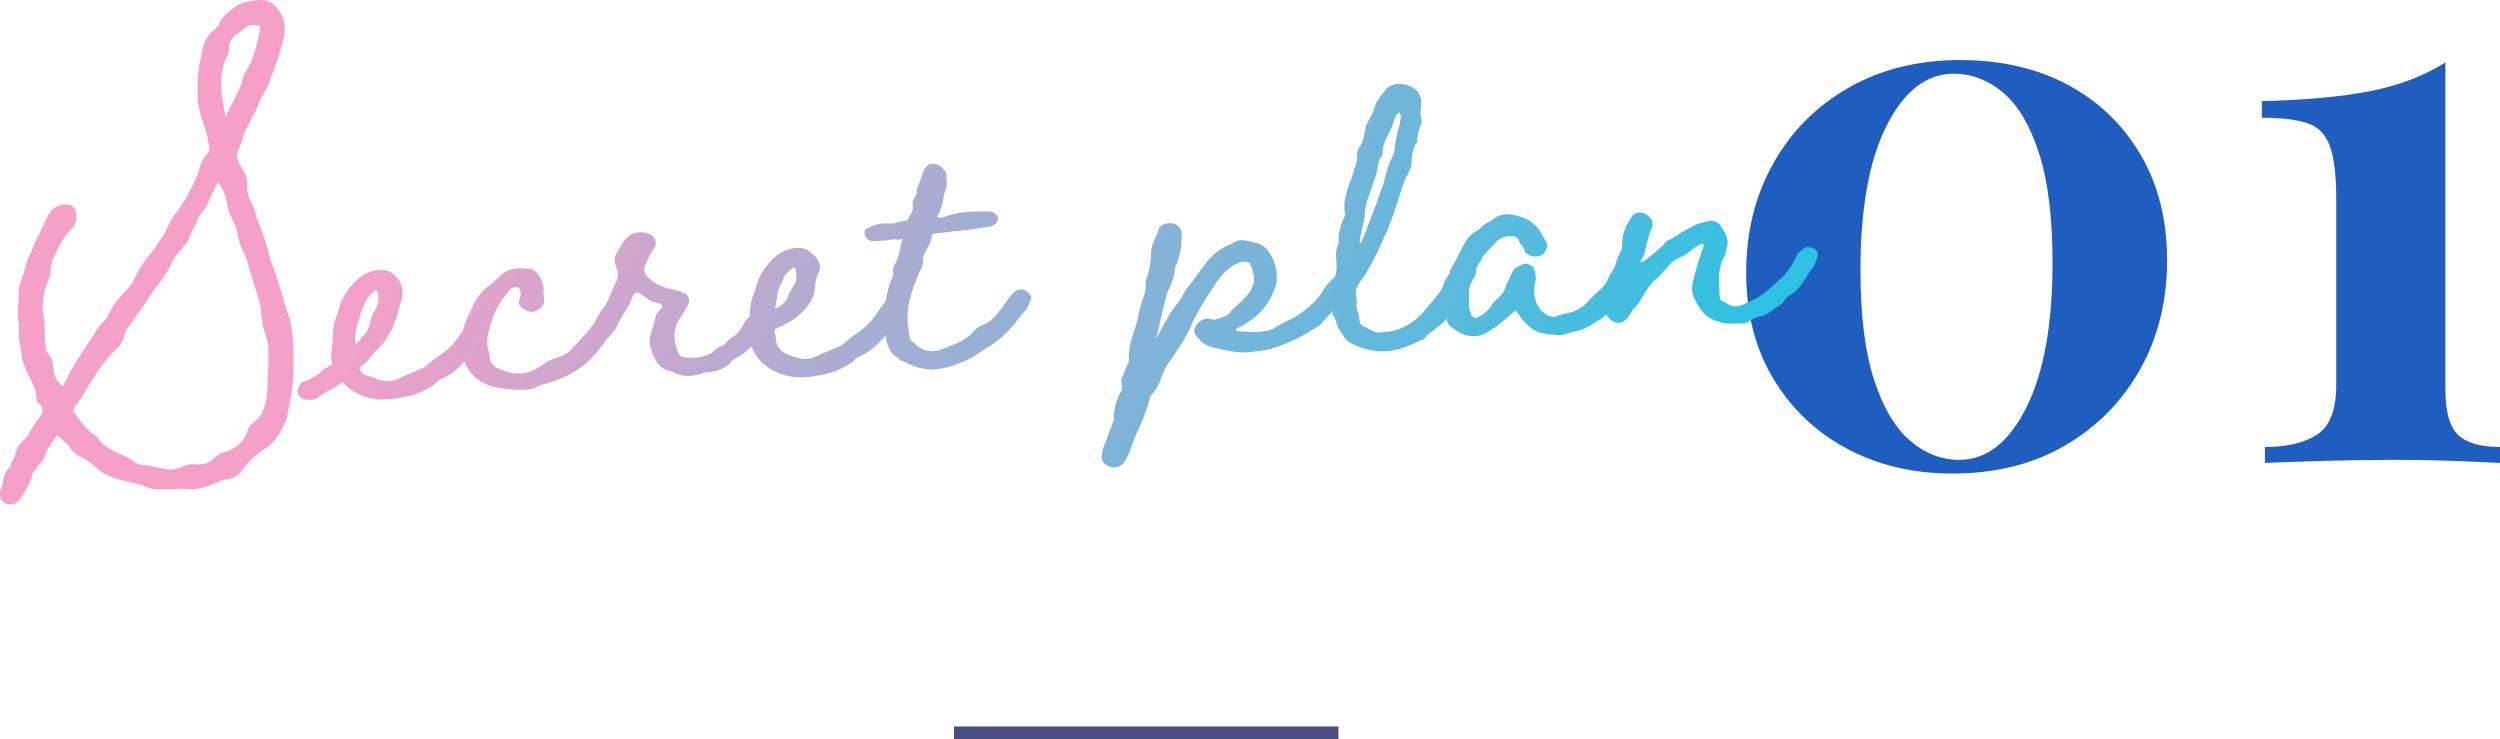
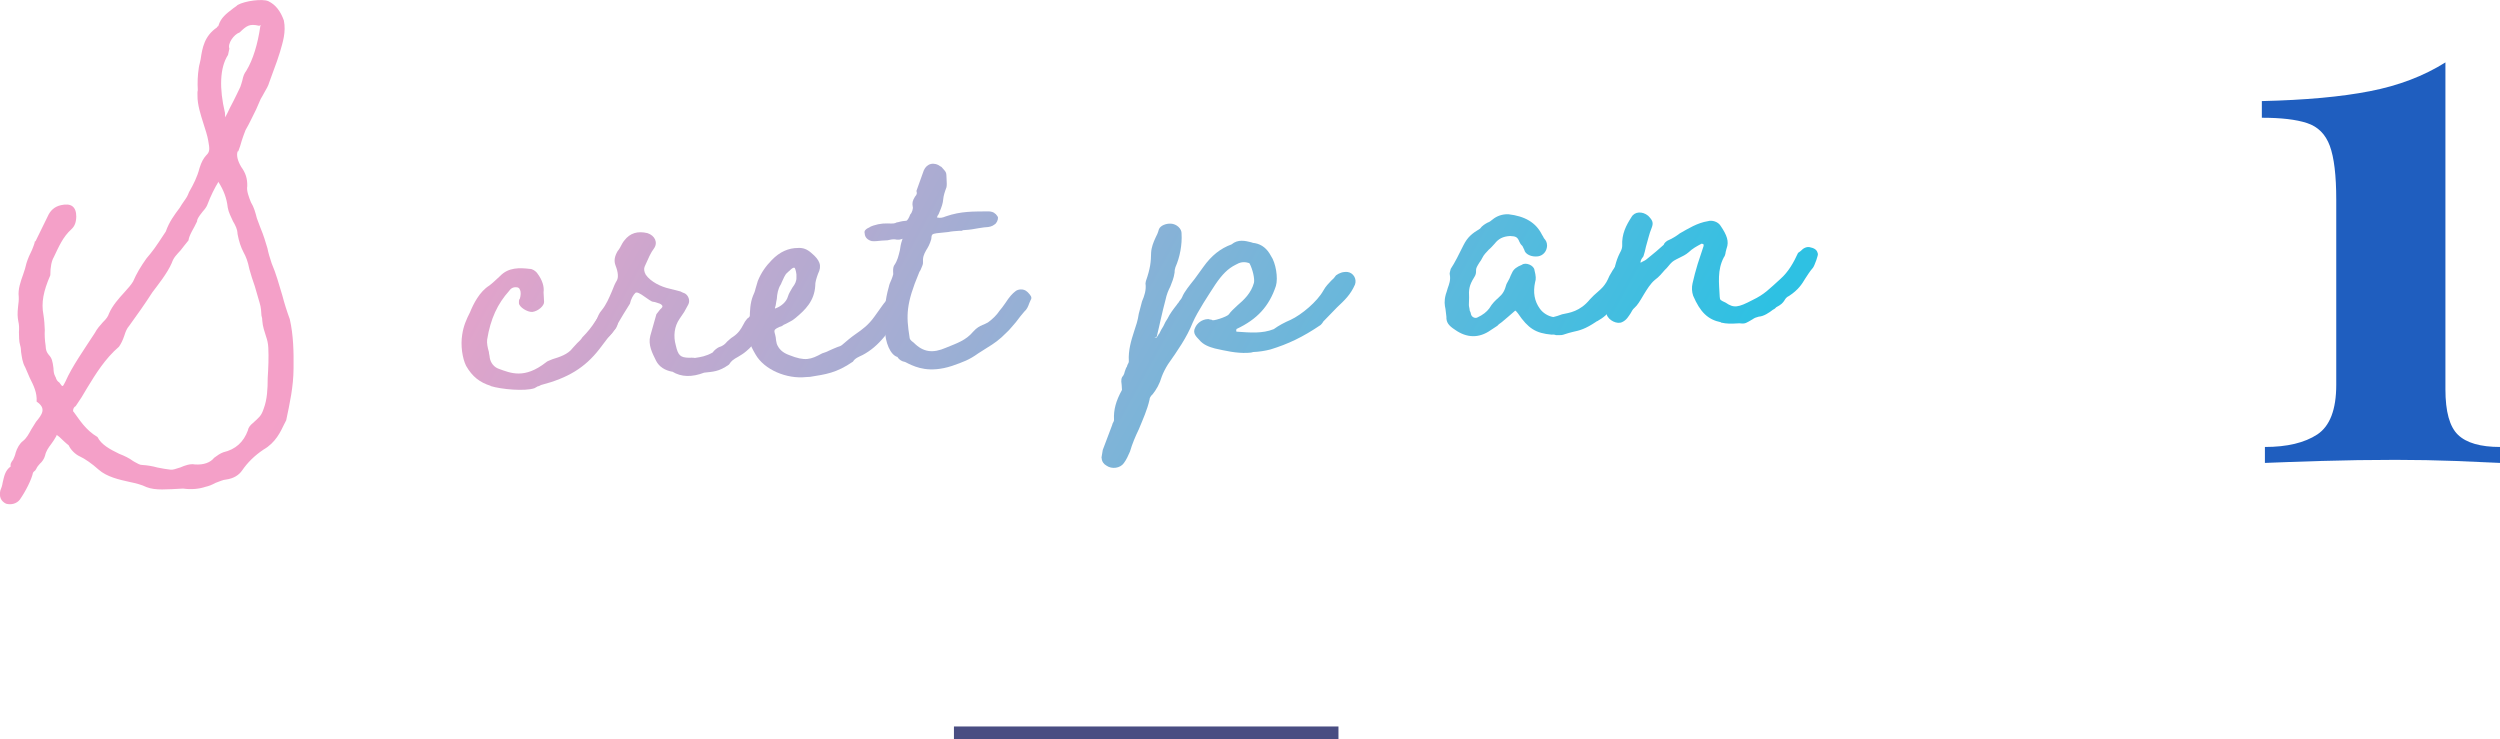
<svg xmlns="http://www.w3.org/2000/svg" id="_レイヤー_2" data-name="レイヤー 2" viewBox="0 0 244.59 72.32">
  <defs>
    <style>
      .cls-1 {
        fill: url(#_名称未設定グラデーション_2);
      }

      .cls-1, .cls-2 {
        stroke-width: 0px;
      }

      .cls-3 {
        fill: none;
        stroke: #494d82;
        stroke-miterlimit: 10;
        stroke-width: 1.25px;
      }

      .cls-2 {
        fill: #1f5ebf;
      }
    </style>
    <linearGradient id="_名称未設定グラデーション_2" data-name="名称未設定グラデーション 2" x1="20.29" y1="-1.09" x2="154.62" y2="72.91" gradientUnits="userSpaceOnUse">
      <stop offset=".17" stop-color="#f4a0c8" />
      <stop offset=".97" stop-color="#2ec1e3" />
    </linearGradient>
  </defs>
  <g id="data">
    <g>
      <line class="cls-3" x1="93.33" y1="71.7" x2="130.95" y2="71.7" />
      <g>
-         <path class="cls-2" d="M191.82,5.88c3.96,0,7.45.8,10.47,2.41,3.02,1.61,5.39,3.89,7.13,6.83,1.73,2.94,2.6,6.4,2.6,10.35s-.88,7.51-2.63,10.65c-1.76,3.14-4.21,5.63-7.35,7.46-3.14,1.83-6.82,2.75-11.02,2.75-3.86,0-7.31-.82-10.35-2.45-3.04-1.63-5.44-3.92-7.2-6.87-1.76-2.94-2.63-6.39-2.63-10.35s.86-7.43,2.6-10.58c1.73-3.14,4.18-5.63,7.35-7.46,3.17-1.83,6.85-2.75,11.06-2.75ZM191.15,7.21c-2.67,0-4.86,1.7-6.57,5.08-1.71,3.39-2.56,8.1-2.56,14.14,0,4.45.45,8.04,1.34,10.76.89,2.72,2.07,4.7,3.53,5.94,1.46,1.24,3.05,1.86,4.79,1.86,2.67,0,4.86-1.71,6.57-5.12,1.71-3.41,2.56-8.14,2.56-14.18,0-4.45-.45-8.04-1.34-10.76-.89-2.72-2.07-4.69-3.53-5.9-1.46-1.21-3.06-1.82-4.79-1.82Z" />
        <path class="cls-2" d="M239.25,6.1v31.99c0,2.18.41,3.66,1.23,4.45.82.79,2.19,1.19,4.12,1.19v1.56c-.99-.05-2.44-.11-4.34-.19-1.91-.07-3.87-.11-5.9-.11-2.52,0-4.96.04-7.31.11-2.35.07-4.17.14-5.46.19v-1.56c2.18,0,3.88-.41,5.12-1.22,1.24-.82,1.86-2.44,1.86-4.86v-18.11c0-2.38-.21-4.13-.63-5.27-.42-1.14-1.16-1.88-2.23-2.23-1.06-.35-2.54-.52-4.42-.52v-1.63c4.26-.1,7.78-.42,10.58-.97,2.79-.54,5.26-1.48,7.39-2.82Z" />
      </g>
      <g>
        <path class="cls-1" d="M23.25,14.81c-.14.39,0,.93.35,1.52.42.58.61,1.12.59,1.89-.09.44.17,1.09.36,1.57.3.48.44,1.02.58,1.56.12.27.2.59.32.86.38.91.52,1.45.72,2.1.07.38.21.87.41,1.46.44,1.02.71,2.05,1.04,3.13.21.81.47,1.62.73,2.32.36,1.57.39,3.22.37,4.81-.01,1.81-.37,3.42-.72,5.09l-.2.39c-.35.73-.84,1.8-2.01,2.47-.9.6-1.58,1.29-2.09,2.03-.31.46-.83.81-1.6.91-.27.01-.65.2-1.03.33-.32.18-.64.31-.97.38-.59.2-1.36.29-2.19.17-1.59.08-2.68.2-3.57-.14-.51-.25-1.06-.38-1.67-.51-1-.22-2.22-.49-3.03-1.21-.63-.57-1.37-1.08-1.82-1.28-.45-.2-.91-.66-1.1-1.09-.34-.26-.58-.52-.92-.83-.34-.26-.23-.21-.28-.09-.15.28-.35.57-.51.79-.26.34-.51.69-.6,1.13-.09.33-.3.62-.51.8-.15.17-.26.29-.36.51-.05.11-.1.17-.26.29q0,.05-.05.06c-.13.67-.73,1.85-1.29,2.65-.31.4-.85.54-1.35.4-.51-.25-.69-.68-.56-1.29.1-.22.19-.5.23-.78.14-.56.21-1.16.79-1.58-.07-.22.03-.39.24-.67.1-.22.2-.45.24-.67.14-.45.39-.9.71-1.14.37-.29.57-.69.82-1.14l.46-.74c.62-.75,1.03-1.32.06-1.98.06-.88-.3-1.58-.67-2.32l-.44-1.02c-.3-.53-.33-1.03-.41-1.51-.01-.22-.02-.44-.09-.65-.13-.43-.1-.87-.12-1.31.03-.39.02-.71-.06-1.04-.08-.44-.1-.76-.02-1.48.04-.33.08-.61.06-.94-.09-.71.19-1.49.43-2.16.14-.39.24-.73.33-1.12.14-.45.34-.9.54-1.29.14-.39.24-.56.28-.84h.06s1.19-2.43,1.19-2.43c.24-.56.66-.97,1.31-1.11.98-.22,1.49.14,1.49,1.13-.02.6-.17.94-.48,1.23-.84.76-1.23,1.71-1.72,2.73-.2.34-.34.9-.34,1.77-.68,1.57-.9,2.68-.67,3.88.08.49.11.98.13,1.47-.03.5,0,.99.08,1.53.02.44.09.65.32.92.29.31.36.58.45,1.29.01.27.03.55.15.76,0,0,0,.05.06.11.07.27.19.43.36.53.35.48.3.48.6-.09.64-1.46,1.81-3.11,2.88-4.76.2-.39.51-.74.77-1.03.36-.35.52-.58.61-.86.34-.79.96-1.48,1.48-2.05.47-.52.67-.75.88-1.09.34-.79.75-1.47,1.31-2.26.67-.8.77-.92,1.89-2.63.33-.95.85-1.64,1.36-2.32.3-.51.51-.74.71-1.08.05-.11.15-.28.2-.45.45-.79.8-1.47,1.03-2.36.19-.61.39-.95.65-1.24.37-.35.35-.62.2-1.44-.08-.49-.28-1.08-.47-1.68-.27-.86-.59-1.83-.58-2.71,0-.16-.02-.38.03-.55-.04-.71-.02-1.43.1-2.2.04-.28.14-.56.18-.83.16-1.11.37-2.27,1.59-3.1,0-.05.1-.12.1-.12q.05,0,.05-.06c.23-.78.81-1.2,1.34-1.61.21-.18.37-.24.53-.41.75-.42,2.44-.62,3-.38.73.35,1.2.98,1.53,1.89.23,1.14-.11,2.15-.38,3.09-.19.61-.38,1.17-.62,1.79l-.43,1.18c-.09.33-.29.67-.49,1.01-.1.17-.2.39-.35.62l-.44,1.01c-.35.68-.64,1.35-1.04,2.03-.15.34-.24.67-.38,1.06-.09.33-.19.67-.33,1.01ZM23.24,22.82c-.02-.38-.2-.76-.45-1.18-.19-.43-.43-.86-.51-1.34-.1-.93-.42-1.73-.9-2.48v-.05c-.41.68-.75,1.36-1.09,2.25-.05.17-.25.45-.46.68-.46.57-.56.8-.55.96-.15.34-.35.68-.5.96-.2.39-.3.62-.34.9-.31.4-.57.69-.77.97-.41.46-.68.69-.87,1.25-.44,1.01-1.37,2.16-1.88,2.84-.81,1.25-1.42,2.11-2.29,3.31-.21.23-.35.57-.45.9-.19.56-.34.84-.54,1.13-1.36,1.17-2.27,2.65-3.13,4.06-.35.62-.71,1.19-1.11,1.76-.27.12-.3.56-.19.56.59.79,1.14,1.75,2.33,2.46.37.75,1.22,1.2,2.12,1.64.5.19,1.01.44,1.35.7l.17.1c.28.15.51.3.73.29.5.03.99.11,1.49.25.44.09.89.17,1.27.21.22.04.54-.08.98-.22.43-.19.97-.38,1.41-.29.88.06,1.53-.19,1.89-.65.32-.24.58-.42.9-.54,1.19-.28,1.98-.98,2.41-2.16.04-.28.25-.51.46-.68.63-.58.84-.7,1.08-1.43.34-.9.39-1.94.39-2.98.06-.94.11-2.04.06-2.97-.02-.44-.1-.76-.23-1.14-.13-.43-.32-.92-.36-1.52,0-.16-.02-.33-.08-.49-.02-.38-.04-.82-.18-1.25-.14-.54-.33-1.08-.47-1.62-.2-.59-.39-1.13-.53-1.67-.15-.76-.34-1.24-.58-1.67-.25-.48-.44-1.02-.59-1.83ZM23.52,8.48c.05-.17.14-.39.19-.61.09-.44.18-.67.39-.95.66-1.08,1.12-2.64,1.36-4.3,0-.16.26-.18-.12-.1-.94-.22-1.21,0-1.89.65-.59.2-1.2,1.11-1.01,1.59l-.13.61c-.81,1.25-.87,3.28-.3,5.67l.02.44c.1-.17.3-.56.45-.9.6-1.13.84-1.69,1.04-2.09Z" />
-         <path class="cls-1" d="M47.77,32.11c-.05.06-.1.17-.15.34-.09.28-.14.45-.3.56-.35.57-.67.91-.98,1.26-.26.29-.41.46-.62.8-.72.86-1.35,1.39-2.15,1.82-.37.18-.75.31-.95.65-1.64,1.13-2.68,1.24-4.2,1.49l-.38.02c-1.69.2-3.54-.47-4.53-1.68-.42.35-.85.59-1.22.78-.48.25-.59.31-.75.42-.37.29-.63.53-1.12.55-1.2.06-1.74-.79-.91-1.71.81-.26,1.72-.75,2.23-1.38.22-.01.48-.19.75-.42-.08-.43-.15-.81-.06-1.2l.11-1.1c.02-.71.03-1.48.32-2.21.1-.22.2-.45.24-.67l.23-.78c.34-.84.8-1.47,1.37-2.05.78-.81,1.64-1.18,2.57-1.18.49-.03.88.12,1.29.48.63.52.82,1.05.82,1.99-.04.33-.18.72-.27,1.06-.04.22-.09.33-.14.5-.41,1.61-1.21,3.03-2.16,3.85-.11.06-.26.23-.52.58-.36.46-.51.69-.78.81l-.21.18c-.16.17-.15.23-.09.33.24.37.35.48.74.56l.45.14c1.57.63,2.11.44,3.23-.17.16-.06.43-.13.64-.25.37-.18.59-.25.86-.38.16-.06.27-.07.43-.19.47-.41.89-.76,1.32-1.06.69-.48,1.27-.89,1.88-1.75l.77-1.08c.15-.23.52-.63.78-.86.37-.29.86-.27,1.26.04.29.2.3.53.21.92ZM34.73,33.63c.38-.08.58-.52.68-.69.53-.36.67-.86.9-1.75.09-.33.24-.62.39-.84.2-.39.35-.68.33-1.06v-.27c-.04-.38-.05-.66-.32-.59-.11-.05-.16.06-.32.24-.11.06-.1.12-.21.18-.26.23-.35.57-.55.96-.05.11-.05.17-.1.22-.25.4-.32,1.17-.61,1.9-.19.5-.2,1.44-.18,1.71Z" />
        <path class="cls-1" d="M48.01,37.75c-1.06-.33-1.8-.89-2.41-1.96-.37-.75-.55-2-.38-3.05.12-.83.41-1.5.76-2.18.34-.84.94-2.03,1.89-2.62.32-.24.68-.59,1.05-.93.83-.87,1.93-.82,2.93-.7.22-.01.56.19.74.46.47.63.67,1.28.59,1.83l.05.93c.02.38-.56.91-1.15.99-.49.03-1.29-.48-1.31-.86,0-.16-.02-.33.09-.44.09-.28.13-.67,0-.88,0-.11-.18-.21-.18-.21-.39-.09-.66.03-.86.32-1.14,1.27-1.83,2.73-2.16,4.78-.04.33.04.77.17,1.2.01.22.08.38.08.54.08.54.44.96.88,1.11,1.18.43,2.52,1.02,4.63-.63.1-.12.37-.18.64-.31.65-.2,1.51-.46,1.97-1.09l.42-.46c.26-.23.42-.41.52-.58.57-.58.93-1.04,1.29-1.61l.36-.51c.1-.17.42-.41.79-.54.33-.07.66.07.96.44.24.32.11,1.04-.15,1.38-.67.75-.98,1.2-1.6,2.01-1.39,1.78-3.03,2.8-5.69,3.49-.11.06-.21.12-.32.13l-.32.18c-.92.32-3.23.12-4.29-.21Z" />
        <path class="cls-1" d="M65.78,36.37c-.72-.13-1.29-.48-1.59-1.07-.37-.75-.8-1.55-.57-2.44l.6-2.12.36-.46c.26-.23.26-.29.2-.4-.12-.16-.29-.2-.62-.3-.11-.05-.28-.04-.39-.09-.17-.1-.28-.15-.63-.41-.57-.41-.8-.51-.96-.44-.21.18-.46.63-.55,1.07-.51.8-.81,1.31-1.31,2.16-.05.06-.1.17-.1.22-.2.34-.4.68-.83.98-.11.06-.32.13-.54.14-.55.03-1.18-.6-.93-1.05.1-.22.2-.45.35-.68.24-.56.34-.84.6-1.13.46-.57.71-1.19,1-1.86.19-.5.29-.73.49-1.07.15-.28.12-.78-.13-1.42-.19-.48-.1-.93.2-1.44.16-.17.3-.46.45-.74.1-.17.15-.23.2-.29.56-.74,1.32-.95,2.27-.72.73.24,1.04.93.63,1.5-.31.4-.55.96-.9,1.75-.1.22-.08.5.1.82.48.69,1.49,1.18,2.32,1.36l1.06.27c.17.1.34.15.45.2.34.2.53.69.33,1.08l-.4.73-.46.68c-.51.74-.62,1.68-.36,2.6.22.98.45,1.18,1.27,1.2.16,0,.38-.02.6.02.6-.09,1.09-.17,1.73-.53.15-.23.47-.46.63-.53.43-.13.59-.31.79-.54.21-.18.37-.35.58-.47.53-.36.78-.76.98-1.15.1-.22.25-.45.41-.63.11-.06.16-.12.26-.23.2-.45.59-1.35,1.3-1.33.33.04.62.3.8.62.18.26,0,.88-.26,1.22-.05.06-.1.22-.15.34-.2.34-.25.45-.41.63-.1.12-.21.18-.37.29-.16.17-.21.23-.3.51-.09.28-.61.86-.98,1.15-.26.23-.58.41-.79.54-.43.24-.64.36-.89.76-1,.71-1.56.69-2.43.79-1.18.45-2.23.45-3.13-.11Z" />
        <path class="cls-1" d="M88.6,29.95c-.05.06-.1.17-.15.34-.09.28-.14.45-.3.56-.35.57-.67.91-.98,1.26-.26.29-.42.46-.62.8-.72.86-1.35,1.39-2.15,1.82-.37.18-.75.31-.95.65-1.64,1.13-2.68,1.24-4.2,1.49l-.38.02c-1.91.21-4.1-.72-4.95-2.21-.6-1.01-.8-1.66-.68-2.43l.11-1.1c.02-.71.03-1.48.32-2.21.1-.22.2-.45.24-.67l.23-.78c.34-.84.8-1.47,1.37-2.05.78-.81,1.64-1.18,2.57-1.18.49-.03.88.12,1.29.48.86.72,1.06,1.26.66,2.05-.14.39-.29.84-.27,1.17-.09,1.49-.97,2.36-1.97,3.18-.26.23-.58.36-.9.54-.16.06-.27.12-.43.24l-.22.07c-.8.37-.36.4-.31,1.33l.07.33c.19.48.54.85,1.21,1.09,1.57.63,2.11.44,3.23-.17.16-.06.43-.13.64-.25.37-.18.59-.25.86-.37.16-.06.27-.07.43-.19.47-.41.89-.76,1.32-1.06.69-.48,1.27-.89,1.88-1.75l.77-1.08c.15-.23.52-.63.78-.86.37-.29.86-.27,1.26.04.29.2.3.53.21.92ZM75.82,30.08v.11c.6-.2,1.12-.66,1.26-1.16.09-.33.3-.62.45-.9.26-.34.41-.63.39-1.01v-.27c-.04-.38-.16-.71-.21-.65-.11-.05-.32.13-.48.3-.11.06-.1.12-.21.18-.26.23-.35.57-.55.96-.05.11-.05.17-.1.22-.25.4-.34.9-.37,1.39-.09.39-.08.61-.17.83Z" />
        <path class="cls-1" d="M100.86,29.3l-.15.34c-.14.39-.24.62-.5.85-.21.23-.52.63-.82,1.03-.41.46-.62.75-.88.98-.73.75-1.26,1.11-1.95,1.53l-.85.54c-.9.65-1.49.85-2.57,1.23-2.21.72-3.51.13-4.24-.21-.23-.1-.34-.2-.45-.2-.22-.04-.45-.2-.57-.35-.06-.05-.06-.11-.06-.11-.72-.18-1.23-1.47-1.24-2.68-.09-1.75.01-2.91.38-4.19.04-.22.14-.45.24-.67.1-.22.14-.39.19-.56-.02-.38-.03-.6.07-.83.36-.51.44-.96.58-1.51.04-.28.08-.61.22-1,.04-.22.16-.12-.28-.04-.16,0-.27.01-.39-.03-.11,0-.17-.05-.76.09l-.55.03c-.33.02-.65.09-.98.05-.39-.09-.68-.35-.7-.73-.07-.27.04-.39.35-.57.05,0,.11,0,.11-.06.48-.25,1.19-.39,1.74-.37.6.02.71.02.93-.1.16,0,.38-.13.92-.16.11,0,.26-.23.41-.63.16-.12.3-.62.24-.73-.07-.38-.03-.6.22-1,.21-.23.2-.34.14-.56l.72-2.01c.29-.67,1-.88,1.68-.36.05,0,.06.05.17.16.23.26.35.37.36.64l.02.44c.02.38.03.55-.01.77-.19.5-.29.84-.32,1.17-.03.39-.13.72-.42,1.39,0,.05-.05.11-.1.17l-.1.22c.33.09.55.03.87-.1,1.51-.52,2.66-.47,4.15-.49.22-.01.61.08.67.24h.05c.12.16.23.26.24.37.01.22-.13.56-.35.68-.21.18-.54.25-.81.26-.27.01-.54.08-.76.1-.44.08-.81.15-1.36.18-.11,0-.16,0-.27.07h-.22c-.44.03-.77.05-1.09.12-.33.02-.71.09-1.15.12-.44.08-.49.08-.52.58-.14.5-.34.84-.49,1.07-.25.45-.35.68-.32,1.28,0,.11-.09.33-.24.67q-.15.23-.15.28c-1.27,3.03-1.26,4.18-.93,6.25.01.22.07.33.42.58.93.94,1.87,1.05,3.15.49,1.07-.44,1.94-.71,2.66-1.57.36-.4.63-.53.9-.65.16-.06.32-.13.54-.25.48-.35.84-.7,1.15-1.16.16-.17.36-.46.56-.74.41-.63.67-.91.98-1.15.26-.23.81-.26,1.1,0l.12.1c.29.31.41.47.31.7Z" />
-         <path class="cls-1" d="M107.77,44.79v-.05s.12-.72.12-.72v-.05s.91-2.41.91-2.41c0-.05.05-.11.05-.17.1-.17.15-.28.14-.39-.05-.93.18-1.82.78-2.9l-.03-.49c-.08-.49-.04-.71.17-.94.05-.06.1-.22.14-.39.1-.22.09-.33.2-.45,0-.05.05-.11.05-.17.1-.17.15-.28.14-.39-.06-1.04.22-1.99.51-2.88.19-.56.38-1.12.46-1.73l.32-1.22c.24-.56.43-1.12.34-1.77l.04-.22c.43-1.23.5-1.89.51-2.77.03-.55.22-1,.42-1.45.15-.28.25-.51.34-.84.14-.39.74-.59,1.18-.56.55.03,1.07.49,1.04.99.06,1.04-.15,2.26-.6,3.27-.05.17-.09.33-.08.5-.08.61-.28,1-.42,1.39-.2.4-.35.73-.48,1.34-.14.56-.32,1.22-.45,1.84-.14.56-.22,1.05-.36,1.56v.05c.01.22-.53.3-.1.22-.05.11.1-.12.16-.17q.05-.06.05-.11l.1-.12c.1-.22.25-.51.4-.73.15-.34.25-.51.4-.73.25-.51.56-.91.92-1.37.05-.11.16-.17.21-.29.1-.17.21-.23.31-.46.19-.5.76-1.19,1.22-1.77l.87-1.2c.77-1.08,1.66-1.79,2.74-2.18.63-.53,1.35-.35,1.91-.21.11.05.28.09.39.09.67.13,1.18.54,1.55,1.24.48.69.72,2.16.49,2.94-.66,2.01-1.86,3.28-3.84,4.21-.05.06-.05.17-.04.22,0,.05.06.05.06.05,1.32.09,2.48.2,3.61-.25.48-.35,1.06-.66,1.65-.91,1.07-.5,2.6-1.78,3.2-2.86.25-.45.51-.69.77-.97.21-.18.31-.29.47-.52.32-.24.69-.37,1.14-.33.55.08.91.66.72,1.22-.44,1.01-1.02,1.54-1.75,2.23l-1.35,1.39c-.05.11-.15.23-.26.34-1.75,1.19-3.19,1.87-4.92,2.4-.54.14-1.14.23-1.69.25-.16.06-.33.07-.54.08-1.09.06-2.21-.21-3.21-.43-.5-.14-1.11-.33-1.53-.85-.23-.26-.69-.62-.39-1.19.2-.45.67-.8,1.22-.83.11,0,.16,0,.22.04q.11,0,.22.04c0,.16,1.41-.29,1.62-.53.2-.29.52-.58.83-.87.68-.58,1.36-1.22,1.64-2.23.09-.39-.12-1.31-.43-1.9-.06-.05-.11-.05-.11-.05-.45-.14-.83-.07-1.25.18-.75.37-1.32.95-1.98,1.92-.66,1.02-1.73,2.62-2.22,3.74-.58,1.46-1.5,2.77-2.42,4.08-.25.4-.45.79-.6,1.18-.23.78-.54,1.29-.9,1.75-.21.18-.31.4-.3.51-.22,1-.66,1.96-1.05,2.91-.35.73-.64,1.41-.87,2.19-.15.34-.34.79-.6,1.13-.36.51-1.18.61-1.69.25-.28-.15-.46-.41-.48-.74Z" />
-         <path class="cls-1" d="M132.88,33.91c-.67-.29-1.24-.54-1.55-1.23l-.35-.48c-.07-.22-.13-.38-.25-.65-.07-.33-.2-.59-.37-.8.03-.44,0-.88-.02-1.32-.04-.66-.07-1.37.17-2.04.24-.62.32-1.22.23-1.88-.03-.49-.11-1.09.24-1.66-.1-.82.14-1.54.37-2.27l.2-.39c.05-.11.04-.22.04-.28-.22-1.09.16-2.15.49-3.1.2-.45.24-.67.33-.95l.14-.45c.24-.62.28-.89.21-1.27-.01-.22.08-.5.18-.67.36-.46.49-1.07.62-1.68.05-.17.04-.28.08-.5l.45-.85c.2-.34.35-.68.44-1.07.14-.5.55-.96.86-1.36.21-.23.26-.29.31-.4.21-.18.53-.3.8-.37.22-.07.55-.03.82.01,1.27.21,1.86,1,1.71,2.27l-.04.22c-.03.39-.03.55.04.77.06.16.08.44.03.6-.24.56-.43,1.12-.4,1.78-.52.63-.53,1.46-.59,2.39-.1.28-.24.62-.39.9l-.1.11c-.25.56-.43,1.12-.62,1.73-.14.39-.19.61-.28.89-.19.56-.95,2.85-1.3,3.36l-.39.9c-.39.84-.84,1.75-1.3,2.48-.1.22-.3.46-.46.68-.46.68-.6,1.02-.58,1.4.01.27.08.43.08.43l.02.44c-.09.39-.02.6.1.93.07.22.13.43.15.76s.2.59.42.64c.17.05.34.15.56.3.68.35.84.34,1.28.26l.49-.03c1.04-.06,2.76-.8,3.93-2.46l.52-.58c.46-.57.93-1.09,1.06-1.7.09-.28.25-.51.4-.73.1-.12.21-.23.31-.4.35-.62.89-.82,1.4-.51.51.3.71.9.35,1.41l-.45.9c-.5.9-.85,1.53-1.57,2.55-.35.57-1.04,1.04-1.57,1.46-.32.24-.58.42-.73.7-1.23.61-2.73,1.3-4.05,1.26l-.33.02c-.66-.02-1.6-.24-2.17-.49ZM133.84,22.06c.14-.39.87-2.13,1.25-3.41.2-.4.34-.9.42-1.34.19-.61.32-1.22.67-1.85.3-.56.27-1.17.4-1.83.09-.44.13-.67.22-.94.14-.39.18-.83.26-1.28,0-.11-.07-.27-.13-.38-.17-.05-.47.41-.56.85-.14.45-.34.84-.54,1.24-.3.62-.6,1.18-.56,1.9,0,.05,0,.11-.05.17q0,.05-.1.17c-.26.34-.29.73-.37,1.23-.09.44-.23.89-.42,1.39-.33,1.01-.82,2.07-.82,3.12-.04.33-.12.83-.21,1.16-.41,1.56-.25,1.55-.24,1.6.2-.29.4-.73.78-1.8Z" />
+         <path class="cls-1" d="M107.77,44.79v-.05s.12-.72.12-.72s.91-2.41.91-2.41c0-.05.05-.11.05-.17.1-.17.15-.28.14-.39-.05-.93.18-1.82.78-2.9l-.03-.49c-.08-.49-.04-.71.17-.94.05-.06.1-.22.14-.39.1-.22.09-.33.2-.45,0-.05.05-.11.05-.17.1-.17.15-.28.14-.39-.06-1.04.22-1.99.51-2.88.19-.56.38-1.12.46-1.73l.32-1.22c.24-.56.43-1.12.34-1.77l.04-.22c.43-1.23.5-1.89.51-2.77.03-.55.22-1,.42-1.45.15-.28.25-.51.34-.84.14-.39.74-.59,1.18-.56.55.03,1.07.49,1.04.99.06,1.04-.15,2.26-.6,3.27-.05.17-.09.33-.08.5-.08.61-.28,1-.42,1.39-.2.4-.35.73-.48,1.34-.14.56-.32,1.22-.45,1.84-.14.56-.22,1.05-.36,1.56v.05c.01.22-.53.3-.1.22-.05.11.1-.12.16-.17q.05-.06.05-.11l.1-.12c.1-.22.25-.51.4-.73.15-.34.25-.51.4-.73.25-.51.56-.91.92-1.37.05-.11.16-.17.21-.29.1-.17.21-.23.31-.46.19-.5.76-1.19,1.22-1.77l.87-1.2c.77-1.08,1.66-1.79,2.74-2.18.63-.53,1.35-.35,1.91-.21.11.05.28.09.39.09.67.13,1.18.54,1.55,1.24.48.69.72,2.16.49,2.94-.66,2.01-1.86,3.28-3.84,4.21-.05.06-.05.17-.04.22,0,.05.06.05.06.05,1.32.09,2.48.2,3.61-.25.48-.35,1.06-.66,1.65-.91,1.07-.5,2.6-1.78,3.2-2.86.25-.45.51-.69.77-.97.21-.18.31-.29.47-.52.32-.24.69-.37,1.14-.33.55.08.91.66.72,1.22-.44,1.01-1.02,1.54-1.75,2.23l-1.35,1.39c-.05.11-.15.23-.26.34-1.75,1.19-3.19,1.87-4.92,2.4-.54.14-1.14.23-1.69.25-.16.06-.33.07-.54.08-1.09.06-2.21-.21-3.21-.43-.5-.14-1.11-.33-1.53-.85-.23-.26-.69-.62-.39-1.19.2-.45.67-.8,1.22-.83.11,0,.16,0,.22.04q.11,0,.22.04c0,.16,1.41-.29,1.62-.53.2-.29.52-.58.83-.87.68-.58,1.36-1.22,1.64-2.23.09-.39-.12-1.31-.43-1.9-.06-.05-.11-.05-.11-.05-.45-.14-.83-.07-1.25.18-.75.37-1.32.95-1.98,1.92-.66,1.02-1.73,2.62-2.22,3.74-.58,1.46-1.5,2.77-2.42,4.08-.25.4-.45.79-.6,1.18-.23.78-.54,1.29-.9,1.75-.21.18-.31.4-.3.51-.22,1-.66,1.96-1.05,2.91-.35.73-.64,1.41-.87,2.19-.15.34-.34.79-.6,1.13-.36.51-1.18.61-1.69.25-.28-.15-.46-.41-.48-.74Z" />
        <path class="cls-1" d="M152.19,32.77c-.17-.05-.33-.04-.39-.03-1.54-.14-2.28-.59-3.29-2.08-.12-.16-.18-.21-.23-.26h-.05s-.68.59-.68.59c-.37.29-.52.47-.79.65-.11.06-.21.18-.26.23l-.64.42c-1.16.83-2.37.78-3.51-.03-.63-.41-.86-.72-.84-1.27-.02-.33-.08-.54-.09-.76-.08-.38-.15-.76.03-1.43.05-.17.14-.39.19-.61.14-.39.29-.78.21-1.27-.06-.16.03-.39.08-.61.41-.62.8-1.41,1.25-2.32.4-.79.82-1.14,1.62-1.62.2-.29.52-.47.74-.59.22-.07.32-.18.48-.3.42-.35.96-.54,1.56-.52,1.6.19,2.68.79,3.29,2.02.06.11.12.16.18.32.23.26.3.42.31.75-.03.55-.39.95-.88,1.03-.65.09-1.27-.21-1.35-.64l-.18-.37c-.17-.16-.23-.26-.3-.42-.19-.48-.36-.53-.91-.56-.71.04-1.14.28-1.5.74-.21.23-.41.46-.57.58-.31.35-.47.46-.67.86-.05.11-.15.28-.25.4-.25.4-.35.57-.34.79.01.27-.03.44-.18.67-.51.8-.54,1.24-.5,2,.01.22-.03.44-.02.71,0,.16.07.33.08.54.06.11.12.27.13.38.07.27.41.42.62.3.54-.25.9-.54,1.16-.88.3-.51.62-.8.88-1.03.47-.41.62-.69.81-1.36l.3-.56c.05-.17.15-.34.25-.56.15-.34.46-.57.95-.76.37-.29,1.21.05,1.24.54.14.54.16.87.06,1.15-.22,1-.07,1.87.47,2.61.3.42.81.73,1.31.81.27-.07.54-.14.86-.27.71-.15,1.74-.26,2.72-1.46.26-.29.52-.52.73-.7.47-.41.63-.58.88-.98.1-.17.2-.39.3-.62.25-.45.4-.68.61-.97.05-.06.1-.17.2-.29l.2-.34c.31-.29.97-.27,1.37.04.29.2.35.48.27.86,0,.05-.05.06-.05.11v.05c0,.05-.05.11-.1.17-.09.33-.2.45-.3.56-.76,1.19-1.22,1.93-1.78,2.73-.56.85-1.09,1.21-1.51,1.45-.05.06-.16.06-.21.12-1.06.71-1.6.85-2.31,1-.27.07-.54.14-.92.27-.16.06-.49.03-.71.04Z" />
        <path class="cls-1" d="M168.37,31.53c-1.28-.26-2.03-.99-2.72-2.6-.13-.38-.15-.82-.06-1.2.13-.61.32-1.28.5-1.89l.57-1.73c.05-.17-.01-.22-.01-.22-.11-.05-.17-.05-.17-.05-.48.25-.91.49-1.27.84-.26.23-.64.42-.9.54-.48.24-.64.31-.9.6-.16.17-.31.4-.52.58-.31.35-.57.69-.99.99-.42.35-.77.92-1.08,1.43-.4.68-.6,1.02-.92,1.31-.16.12-.26.34-.36.51-.2.29-.4.68-.83.87-.48.25-1.33-.15-1.52-.74-.08-.44,0-.93.26-1.33.2-.34.23-.89.25-1.44.03-.39.02-.6.07-.83.17-.83.3-1.61.7-2.4.2-.34.24-.56.24-.73-.06-1.15.39-2,.9-2.79.3-.56,1.07-.61,1.64-.14.46.47.53.69.34,1.19-.24.56-.37,1.23-.56,1.84-.09.39-.13.61-.23.89,0,.05-.1.17-.15.23-.15.23-.15.34-.14.45.16-.12.37-.18.53-.3.32-.24.63-.53,1-.82l.73-.64c.05-.17.2-.29.36-.4.43-.19.85-.43,1.22-.72.85-.48,1.7-1.02,2.74-1.19.43-.13.99.06,1.23.43.65.95.85,1.55.61,2.22-.05.11-.04.22-.09.33-.04.28-.09.44-.19.56-.65,1.24-.47,2.49-.4,3.86.02.33.07.33.58.57.8.56,1.23.48,2.62-.25,1.18-.56,1.64-1.08,2.74-2.07.79-.7,1.29-1.6,1.73-2.56.05,0,.16-.12.26-.18.26-.29.58-.42.86-.37.44.09.73.24.8.62.11.05-.32,1.22-.47,1.4-.31.35-.51.69-.77,1.08-.3.51-.66,1.08-1.56,1.67-.27.12-.37.29-.47.46-.15.23-.31.4-.79.65-.05.06-.15.17-.32.24-.37.29-.9.65-1.39.68-.27.07-.43.13-.59.25-.64.36-.69.48-1.3.4-.88.05-1.2.06-1.81-.07Z" />
      </g>
    </g>
  </g>
</svg>